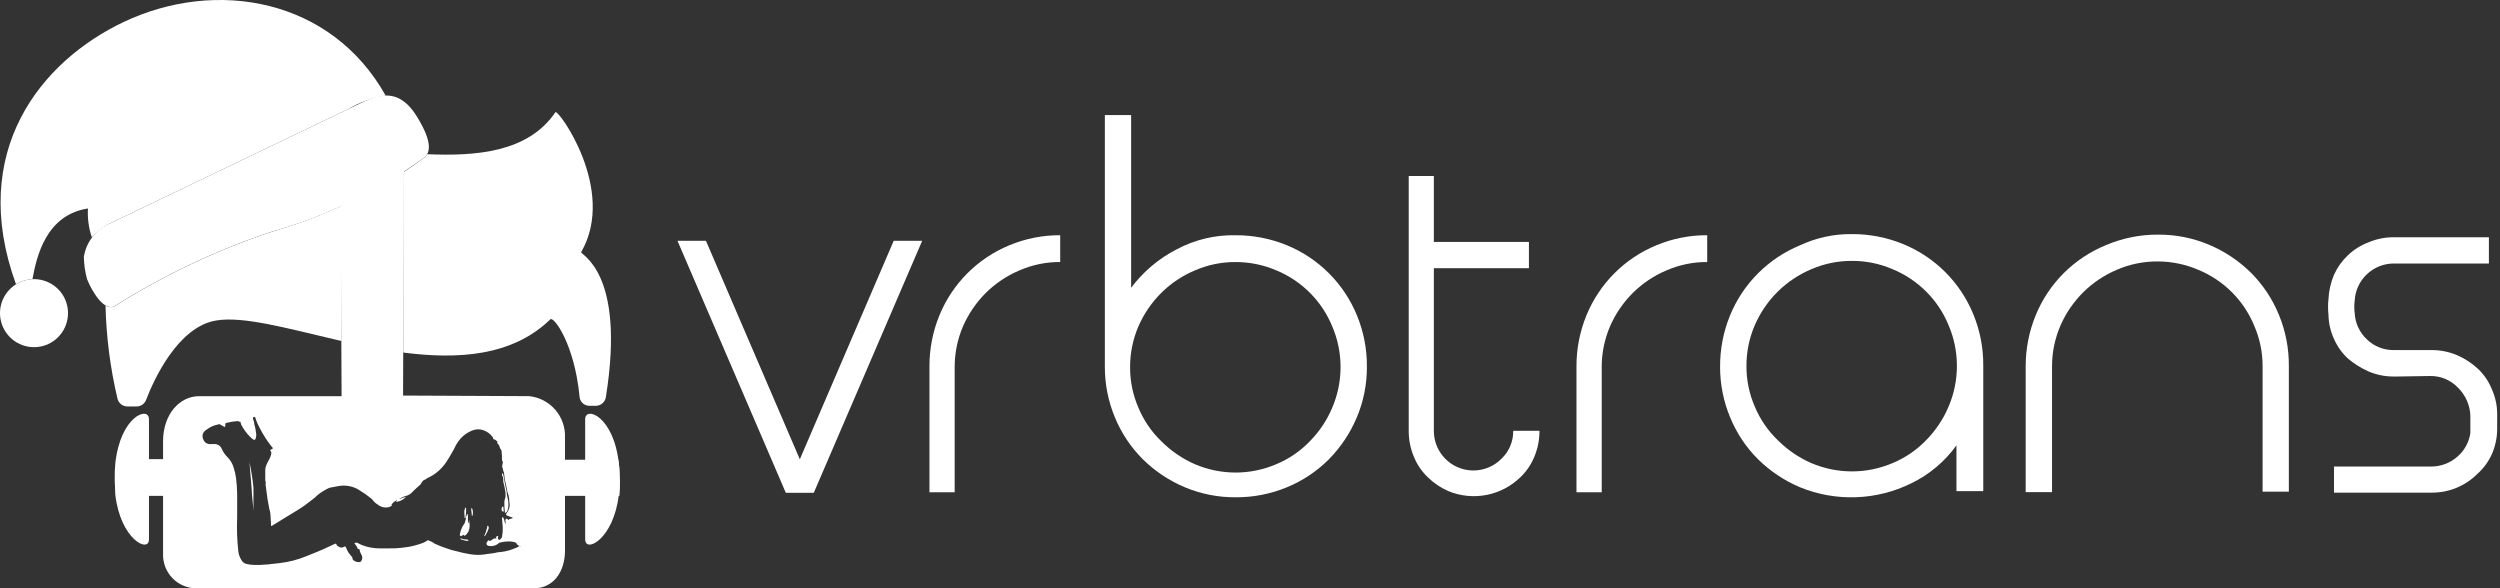
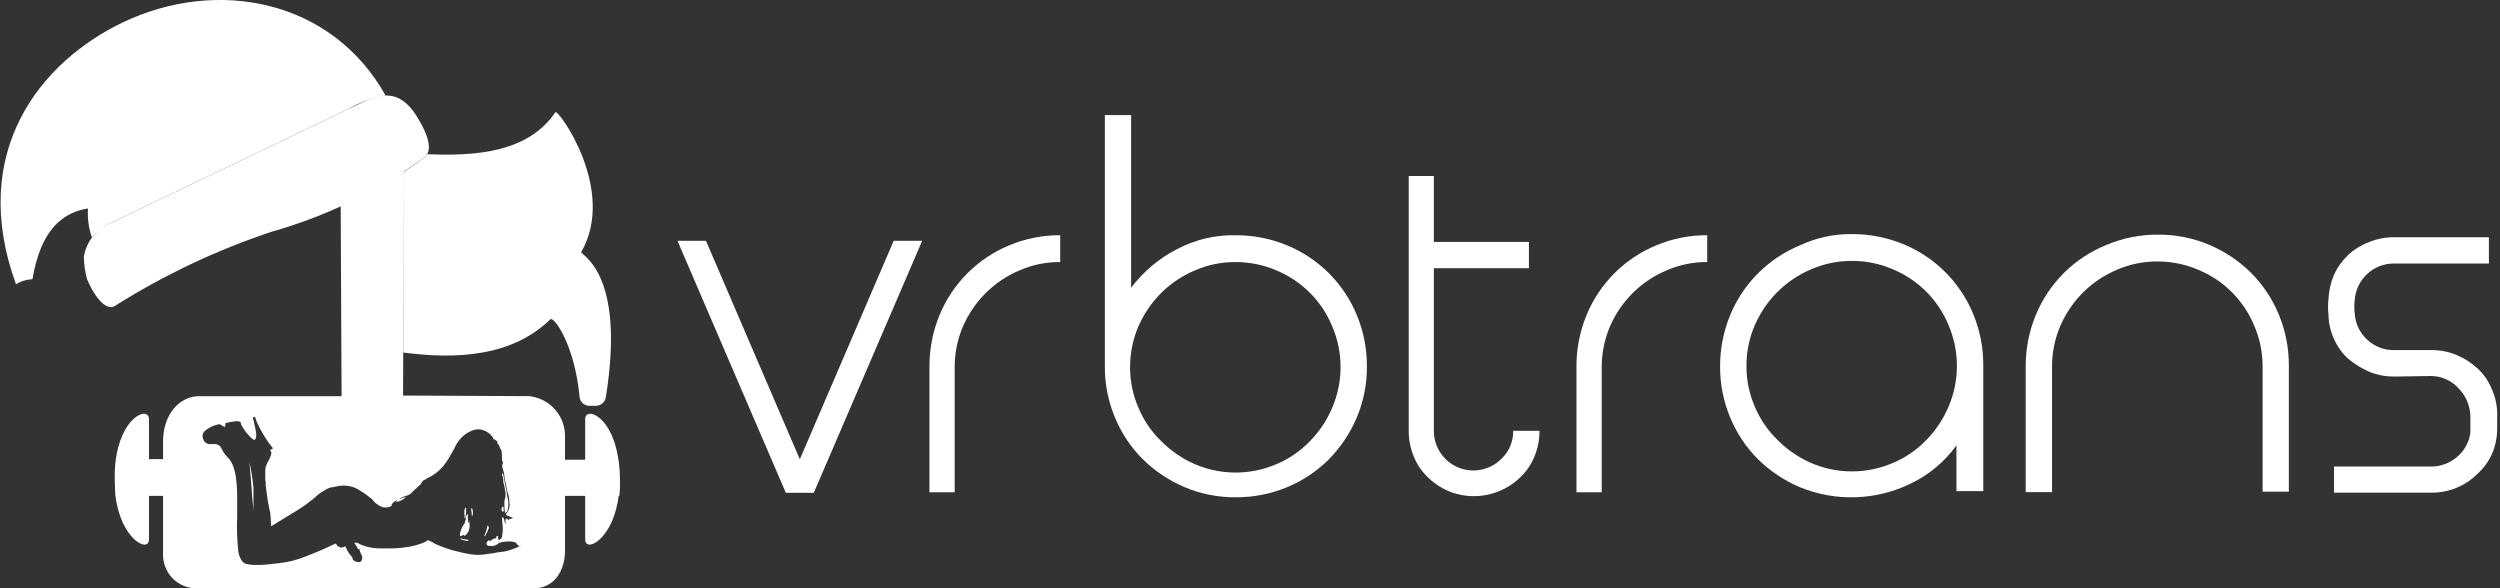
<svg xmlns="http://www.w3.org/2000/svg" width="102" height="24" viewBox="0 0 102 24" fill="none">
  <rect x="0" y="0" width="102" height="24" fill="#333333" stroke="none" />
  <g clip-path="url(#clip0_7374_2066)">
    <path d="M6.078 17.105C6.078 16.556 4.91 16.968 4.704 18.915C4.684 19.128 4.676 19.342 4.681 19.556C4.681 19.785 4.704 19.968 4.704 20.175C4.91 22.006 6.078 22.579 6.078 22.006" fill="white" />
    <path d="M23.875 17.105C23.875 16.556 25.043 16.968 25.249 18.915C25.269 19.128 25.277 19.342 25.272 19.556C25.272 19.785 25.249 19.968 25.249 20.175C25.043 22.006 23.875 22.579 23.875 22.006" fill="white" />
    <path d="M16.453 14.384C18.675 14.671 20.898 14.54 22.453 13.029C22.591 12.891 23.438 14.035 23.644 16.167C23.647 16.269 23.689 16.366 23.761 16.439C23.834 16.511 23.931 16.553 24.033 16.556H24.331C24.429 16.55 24.521 16.511 24.593 16.444C24.664 16.377 24.709 16.287 24.721 16.19C25.545 11.037 23.643 10.395 23.715 10.281C25.181 7.738 22.753 4.418 22.661 4.578C21.541 6.23 19.397 6.374 17.43 6.292C17.374 6.386 17.292 6.463 17.194 6.513C17.194 6.513 16.934 6.715 16.455 7.026L16.453 14.384Z" fill="white" />
-     <path d="M5.185 16.583H5.597C5.678 16.578 5.756 16.549 5.822 16.5C5.887 16.451 5.936 16.384 5.964 16.308C6.261 15.529 7.246 13.33 8.826 13.075C9.926 12.892 11.712 13.396 13.682 13.854L13.933 13.912V8.398C13.008 8.823 12.052 9.178 11.074 9.46C8.822 10.211 6.67 11.232 4.664 12.501C4.606 12.526 4.542 12.536 4.479 12.529C4.416 12.523 4.356 12.5 4.305 12.463C4.335 13.742 4.498 15.014 4.792 16.259C4.812 16.349 4.861 16.429 4.933 16.488C5.004 16.547 5.092 16.58 5.185 16.583Z" fill="white" />
    <path d="M19.064 22.018C18.992 21.994 18.901 22.018 18.83 21.97H18.784C18.784 21.995 18.784 21.995 18.806 21.995C18.806 22.019 18.829 22.019 18.853 22.019C18.909 22.032 18.963 22.048 19.016 22.067H19.063C19.086 22.067 19.11 22.067 19.11 22.043C19.11 22.018 19.087 22.018 19.064 22.018ZM18.947 21.124C18.994 21.149 18.994 21.124 18.994 21.124C18.994 21.027 19.017 20.955 19.017 20.858V20.738C19.017 20.732 19.015 20.726 19.01 20.721C19.006 20.717 19 20.714 18.994 20.714C18.988 20.714 18.982 20.717 18.977 20.721C18.973 20.726 18.97 20.732 18.97 20.738C18.972 20.751 18.971 20.764 18.967 20.776C18.963 20.788 18.956 20.8 18.947 20.809V20.979C18.947 21.052 18.97 21.077 18.947 21.125L18.947 21.124ZM10.269 19.965C10.269 20.206 10.341 20.69 10.341 20.859V19.892C10.306 19.543 10.251 19.196 10.178 18.853L10.269 19.965ZM20.532 20.883C20.555 20.883 20.555 20.858 20.532 20.883L20.555 20.835C20.532 20.787 20.555 20.714 20.532 20.665C20.514 20.668 20.497 20.676 20.485 20.69C20.485 20.714 20.462 20.738 20.462 20.761C20.459 20.795 20.467 20.83 20.485 20.858C20.503 20.861 20.52 20.87 20.532 20.883ZM25.294 19.675C25.299 19.86 25.291 20.046 25.271 20.231H23.052V22.457C23.052 23.327 22.585 24.004 21.769 24.004H8.029C7.844 24.006 7.66 23.969 7.489 23.898C7.318 23.826 7.163 23.72 7.035 23.587C6.906 23.453 6.806 23.295 6.74 23.122C6.674 22.948 6.645 22.763 6.653 22.578V20.231H4.734C4.734 20.231 4.711 19.892 4.711 19.675C4.711 19.433 4.734 19.239 4.734 19.046C4.757 18.925 4.757 18.831 4.781 18.732H6.653V18.008C6.653 16.896 7.331 16.164 8.123 16.164H13.937L13.889 5.948C14.472 6.02 15.261 6.092 16.101 6.141H16.124C16.243 6.129 16.363 6.129 16.483 6.141L16.445 16.139L21.591 16.163C22.005 16.206 22.387 16.406 22.659 16.722C22.93 17.038 23.07 17.446 23.051 17.862V18.757H25.224C25.247 18.854 25.247 18.95 25.27 19.071C25.273 19.236 25.296 19.457 25.296 19.675H25.294ZM21.232 22.285C21.16 22.261 21.091 22.237 21.068 22.164C21.069 22.161 21.068 22.158 21.067 22.155C21.066 22.152 21.064 22.149 21.062 22.147C21.06 22.145 21.057 22.143 21.055 22.142C21.052 22.14 21.049 22.14 21.045 22.14C20.979 22.112 20.908 22.096 20.836 22.092C20.686 22.084 20.537 22.1 20.392 22.14C20.369 22.14 20.369 22.14 20.346 22.164C20.286 22.217 20.214 22.253 20.137 22.27C20.059 22.287 19.979 22.284 19.903 22.261C19.892 22.256 19.881 22.25 19.873 22.241C19.865 22.232 19.858 22.222 19.854 22.211C19.849 22.2 19.847 22.188 19.848 22.175C19.848 22.163 19.851 22.151 19.856 22.14C19.879 22.116 19.879 22.092 19.903 22.069C19.926 22.045 19.926 22.021 19.974 22.069H19.997C20.02 22.069 20.02 22.044 20.044 22.044C20.116 21.996 20.16 21.947 20.254 21.972C20.231 21.924 20.231 21.901 20.277 21.875H20.323C20.346 21.875 20.323 21.9 20.323 21.9C20.323 21.924 20.301 21.948 20.323 21.972C20.346 22.044 20.37 22.044 20.417 21.996C20.439 21.98 20.458 21.958 20.47 21.933C20.483 21.908 20.489 21.88 20.489 21.852C20.509 21.749 20.517 21.644 20.512 21.539C20.512 21.418 20.489 21.323 20.489 21.2C20.489 21.176 20.466 21.152 20.489 21.128C20.489 21.104 20.489 21.104 20.512 21.104C20.535 21.104 20.535 21.104 20.535 21.128C20.556 21.166 20.572 21.207 20.581 21.249C20.581 21.297 20.604 21.321 20.628 21.37C20.651 21.345 20.628 21.322 20.628 21.298C20.628 21.274 20.605 21.25 20.628 21.201C20.628 21.153 20.651 21.153 20.7 21.177C20.723 21.201 20.747 21.225 20.772 21.201C20.772 21.177 20.772 21.177 20.795 21.177C20.818 21.177 20.867 21.152 20.888 21.152C20.91 21.152 20.911 21.152 20.911 21.128C20.911 21.125 20.911 21.121 20.91 21.119C20.909 21.116 20.907 21.113 20.905 21.11C20.903 21.108 20.9 21.106 20.897 21.105C20.894 21.104 20.891 21.103 20.888 21.103H20.865C20.801 21.083 20.739 21.059 20.678 21.032C20.655 21.007 20.632 20.983 20.655 20.96C20.735 20.864 20.784 20.746 20.796 20.621C20.796 20.524 20.773 20.452 20.773 20.356C20.768 20.282 20.752 20.209 20.726 20.14C20.702 20.078 20.686 20.013 20.679 19.947C20.656 19.826 20.632 19.706 20.607 19.609C20.582 19.512 20.584 19.393 20.561 19.295C20.562 19.282 20.561 19.269 20.557 19.256C20.553 19.244 20.546 19.233 20.538 19.223C20.515 19.223 20.515 19.198 20.538 19.198C20.515 19.15 20.515 19.101 20.491 19.055V18.983C20.51 18.938 20.517 18.888 20.514 18.839C20.514 18.839 20.537 18.815 20.514 18.815C20.511 18.815 20.508 18.816 20.505 18.817C20.502 18.818 20.5 18.82 20.497 18.822C20.495 18.825 20.494 18.827 20.492 18.83C20.491 18.833 20.491 18.836 20.491 18.839C20.468 18.719 20.491 18.598 20.468 18.48C20.475 18.42 20.458 18.359 20.421 18.311L20.398 18.286C20.389 18.224 20.364 18.166 20.326 18.117C20.303 18.092 20.255 18.069 20.303 18.02C20.257 17.995 20.232 17.948 20.163 17.923C20.117 17.923 20.117 17.898 20.117 17.875C20.117 17.851 20.117 17.85 20.094 17.826C20.006 17.706 19.884 17.613 19.744 17.561C19.594 17.5 19.427 17.5 19.277 17.561C19.088 17.631 18.92 17.747 18.787 17.899C18.68 18.021 18.593 18.16 18.531 18.31C18.414 18.503 18.321 18.696 18.181 18.89C17.988 19.167 17.721 19.385 17.411 19.518C17.388 19.566 17.317 19.566 17.294 19.59C17.248 19.614 17.223 19.662 17.201 19.687C17.184 19.736 17.151 19.779 17.108 19.808C17.036 19.879 16.945 19.951 16.874 20.023L16.781 20.12C16.732 20.161 16.677 20.194 16.618 20.217C16.512 20.242 16.41 20.283 16.315 20.338L16.292 20.362C16.385 20.338 16.479 20.29 16.572 20.265C16.464 20.387 16.314 20.464 16.152 20.481C16.152 20.456 16.198 20.456 16.198 20.409C16.101 20.445 16.019 20.514 15.965 20.602H16.007C15.959 20.657 15.892 20.691 15.82 20.699C15.745 20.711 15.669 20.706 15.596 20.685C15.524 20.664 15.457 20.628 15.4 20.578C15.327 20.535 15.263 20.477 15.213 20.409C15.166 20.337 15.097 20.312 15.05 20.265C14.939 20.177 14.822 20.096 14.7 20.024C14.561 19.925 14.401 19.859 14.233 19.831C14.094 19.806 13.952 19.806 13.813 19.831C13.697 19.855 13.557 19.879 13.44 19.902C13.375 19.93 13.312 19.962 13.253 19.999C13.098 20.082 12.956 20.188 12.833 20.313C12.716 20.41 12.576 20.506 12.459 20.601C12.226 20.77 11.969 20.914 11.736 21.059C11.526 21.18 11.316 21.325 11.106 21.446C11.059 21.47 11.059 21.47 11.059 21.422C11.059 21.278 11.036 21.156 11.036 21.011C11.032 20.928 11.016 20.847 10.989 20.769C10.966 20.649 10.943 20.503 10.918 20.383C10.895 20.213 10.871 20.045 10.846 19.851C10.846 19.803 10.823 19.731 10.846 19.682C10.846 19.657 10.823 19.634 10.823 19.61V19.165C10.824 19.098 10.84 19.032 10.87 18.971C10.916 18.851 10.986 18.756 11.033 18.633C11.056 18.561 11.104 18.464 11.033 18.392C11.01 18.367 11.033 18.344 11.056 18.344C11.079 18.344 11.079 18.319 11.102 18.319C11.126 18.319 11.125 18.319 11.125 18.295C11.125 18.27 11.125 18.247 11.102 18.247C11.056 18.175 10.986 18.103 10.939 18.031C10.769 17.787 10.621 17.528 10.496 17.258C10.468 17.195 10.444 17.13 10.424 17.064C10.424 17.016 10.377 16.993 10.352 17.016C10.329 17.016 10.306 17.064 10.329 17.113C10.359 17.174 10.374 17.239 10.376 17.306C10.411 17.424 10.435 17.544 10.448 17.666C10.463 17.747 10.456 17.83 10.425 17.907C10.402 17.955 10.378 17.955 10.332 17.931C10.288 17.905 10.249 17.872 10.215 17.834C10.065 17.686 9.939 17.514 9.842 17.327C9.842 17.302 9.819 17.278 9.819 17.255C9.819 17.231 9.819 17.207 9.796 17.207C9.749 17.207 9.724 17.182 9.679 17.182C9.53 17.192 9.381 17.216 9.236 17.254C9.143 17.278 9.236 17.375 9.164 17.424L8.955 17.303C8.861 17.327 8.768 17.351 8.698 17.375C8.571 17.429 8.454 17.501 8.348 17.59C8.31 17.626 8.283 17.672 8.27 17.723C8.257 17.774 8.259 17.828 8.277 17.878C8.293 17.941 8.325 17.999 8.37 18.047C8.405 18.076 8.446 18.098 8.49 18.11C8.535 18.123 8.581 18.126 8.626 18.119H8.72C8.788 18.11 8.857 18.125 8.916 18.16C8.975 18.195 9.021 18.248 9.046 18.312C9.102 18.439 9.181 18.553 9.28 18.65C9.401 18.772 9.489 18.921 9.536 19.086C9.579 19.22 9.61 19.357 9.63 19.497C9.657 19.713 9.672 19.931 9.676 20.149V21.116C9.657 21.575 9.673 22.036 9.723 22.493C9.737 22.613 9.777 22.729 9.839 22.831C9.858 22.871 9.884 22.906 9.916 22.935C9.948 22.964 9.985 22.986 10.026 23.001C10.133 23.03 10.242 23.047 10.353 23.049H10.62C10.736 23.049 10.853 23.025 10.969 23.025C11.109 23 11.249 23 11.389 22.977C11.774 22.934 12.152 22.837 12.509 22.689C12.812 22.569 13.116 22.448 13.419 22.303C13.513 22.255 13.582 22.231 13.676 22.182C13.699 22.182 13.723 22.182 13.723 22.207C13.74 22.25 13.774 22.284 13.816 22.304C13.85 22.327 13.891 22.34 13.933 22.34C13.974 22.34 14.015 22.327 14.049 22.304C14.072 22.304 14.096 22.279 14.096 22.304C14.119 22.352 14.143 22.375 14.143 22.401C14.169 22.46 14.2 22.517 14.236 22.57C14.283 22.618 14.308 22.667 14.352 22.714C14.375 22.714 14.375 22.738 14.375 22.762C14.376 22.78 14.38 22.799 14.388 22.816C14.396 22.832 14.408 22.847 14.422 22.859C14.457 22.888 14.498 22.91 14.543 22.922C14.587 22.934 14.633 22.937 14.679 22.931C14.696 22.928 14.713 22.919 14.725 22.906C14.757 22.87 14.777 22.825 14.781 22.777C14.785 22.729 14.774 22.681 14.748 22.64C14.725 22.569 14.676 22.52 14.676 22.447C14.676 22.435 14.671 22.423 14.662 22.414C14.653 22.405 14.642 22.4 14.63 22.399C14.583 22.399 14.583 22.375 14.583 22.351C14.56 22.303 14.536 22.279 14.511 22.23C14.488 22.206 14.464 22.182 14.464 22.159C14.486 22.146 14.51 22.14 14.534 22.14C14.559 22.14 14.583 22.146 14.605 22.159L14.745 22.23C14.982 22.326 15.235 22.375 15.491 22.374H15.864C16.044 22.378 16.223 22.37 16.401 22.349C16.517 22.325 16.634 22.325 16.728 22.301C16.878 22.273 17.026 22.232 17.171 22.181C17.263 22.155 17.349 22.114 17.427 22.06C17.431 22.054 17.437 22.049 17.443 22.046C17.449 22.043 17.456 22.041 17.463 22.041C17.471 22.041 17.477 22.043 17.484 22.046C17.49 22.049 17.495 22.054 17.499 22.06C17.546 22.084 17.593 22.084 17.616 22.108C17.657 22.127 17.697 22.151 17.732 22.18C17.891 22.255 18.055 22.319 18.222 22.373C18.358 22.425 18.499 22.465 18.642 22.494C18.826 22.546 19.013 22.586 19.202 22.615C19.402 22.647 19.607 22.647 19.808 22.615C19.924 22.59 20.041 22.59 20.158 22.566C20.256 22.539 20.358 22.523 20.461 22.518C20.645 22.496 20.826 22.448 20.997 22.375C21.066 22.357 21.13 22.324 21.184 22.278C21.28 22.309 21.28 22.309 21.233 22.285H21.232ZM19.926 21.463C19.88 21.439 19.88 21.463 19.88 21.463C19.883 21.505 19.875 21.547 19.857 21.584C19.836 21.676 19.805 21.765 19.763 21.85V21.874H19.786C19.855 21.768 19.909 21.655 19.949 21.536C19.94 21.526 19.934 21.515 19.93 21.502C19.926 21.489 19.925 21.476 19.926 21.463ZM19.136 21.222C19.113 21.27 19.136 21.319 19.113 21.343C19.105 21.333 19.098 21.322 19.094 21.309C19.09 21.297 19.089 21.284 19.09 21.271V21.005C19.09 21.002 19.09 20.999 19.089 20.996C19.088 20.993 19.086 20.99 19.084 20.988C19.082 20.986 19.079 20.984 19.076 20.983C19.073 20.981 19.07 20.981 19.067 20.98C19.044 20.98 19.044 20.98 19.044 21.005C19.044 21.029 19.044 21.053 19.021 21.053C19.017 21.135 19.001 21.216 18.975 21.294C18.969 21.331 18.953 21.364 18.928 21.391C18.888 21.442 18.857 21.5 18.834 21.561C18.8 21.638 18.776 21.719 18.763 21.802C18.763 21.874 18.786 21.899 18.856 21.85C18.879 21.85 18.879 21.826 18.928 21.826C18.928 21.874 18.951 21.85 18.975 21.85C19.034 21.805 19.081 21.747 19.115 21.681C19.169 21.551 19.177 21.405 19.138 21.27C19.156 21.27 19.156 21.248 19.133 21.221L19.136 21.222ZM20.532 19.602V19.65C20.574 19.801 20.605 19.954 20.625 20.109V20.279C20.599 20.34 20.583 20.405 20.578 20.472C20.575 20.625 20.582 20.779 20.602 20.931C20.673 20.907 20.695 20.859 20.718 20.787C20.753 20.644 20.753 20.495 20.718 20.352C20.691 20.258 20.675 20.162 20.671 20.065C20.648 19.944 20.625 19.849 20.599 19.726C20.576 19.629 20.576 19.557 20.553 19.461C20.548 19.402 20.532 19.344 20.506 19.291C20.488 19.32 20.479 19.354 20.483 19.388C20.521 19.453 20.538 19.527 20.532 19.602ZM19.249 20.714C19.226 20.738 19.249 20.762 19.226 20.762C19.226 20.859 19.249 20.932 19.249 21.028C19.249 21.031 19.249 21.034 19.25 21.037C19.252 21.04 19.253 21.043 19.255 21.045C19.258 21.047 19.26 21.049 19.263 21.05C19.266 21.052 19.269 21.052 19.272 21.052C19.291 20.997 19.299 20.939 19.295 20.881C19.291 20.823 19.276 20.766 19.249 20.714Z" fill="white" />
-     <path d="M0.025 13.039C0.081 13.328 0.227 13.592 0.443 13.793C0.658 13.993 0.932 14.12 1.225 14.155C1.518 14.189 1.814 14.13 2.07 13.985C2.327 13.84 2.53 13.617 2.652 13.348C2.773 13.08 2.806 12.78 2.746 12.492C2.685 12.203 2.535 11.941 2.316 11.745C2.096 11.547 1.82 11.425 1.527 11.396C1.234 11.366 0.939 11.431 0.685 11.58C0.438 11.725 0.242 11.943 0.123 12.204C0.005 12.466 -0.029 12.757 0.025 13.039Z" fill="white" />
    <path d="M3.422 10.477C3.469 10.177 3.592 9.894 3.78 9.656C3.967 9.417 4.212 9.23 4.492 9.112L14.22 4.443C15.075 4.068 16.116 3.273 17.031 4.789C17.671 5.848 17.583 6.297 17.19 6.513C15.337 7.842 13.267 8.839 11.072 9.458C8.821 10.209 6.668 11.23 4.662 12.498C4.257 12.693 3.777 11.947 3.553 11.392C3.471 11.094 3.426 10.786 3.422 10.477Z" fill="white" />
    <path d="M5.044 0.898C1.68 2.492 -1.321 6.168 0.653 11.599C0.663 11.593 0.671 11.585 0.681 11.579C0.877 11.465 1.098 11.4 1.324 11.39C1.492 10.476 1.869 8.77 3.589 8.506C3.565 8.907 3.619 9.308 3.748 9.687C3.953 9.447 4.206 9.251 4.49 9.113L14.219 4.444C14.685 4.168 15.199 3.983 15.734 3.899C13.526 -0.044 8.844 -0.902 5.044 0.898Z" fill="white" />
    <path d="M37.625 9.825L33.202 20.107H32.062L27.641 9.825H28.803L32.633 18.739L36.463 9.825H37.625Z" fill="white" />
    <path d="M38.994 20.084H37.922V14.954C37.919 14.234 38.059 13.522 38.332 12.856C38.595 12.217 38.983 11.636 39.472 11.147C39.961 10.658 40.542 10.27 41.181 10.007C41.839 9.733 42.544 9.594 43.256 9.597V10.691C42.683 10.687 42.117 10.804 41.592 11.033C41.083 11.247 40.62 11.557 40.227 11.945C39.833 12.337 39.516 12.8 39.293 13.309C39.066 13.835 38.95 14.402 38.951 14.974V20.084H38.994Z" fill="white" />
    <path d="M50.412 9.598C51.132 9.595 51.844 9.734 52.51 10.008C53.149 10.271 53.73 10.659 54.219 11.148C54.708 11.637 55.096 12.218 55.359 12.857C55.635 13.522 55.774 14.235 55.769 14.955C55.774 15.667 55.635 16.373 55.359 17.029C55.09 17.666 54.703 18.246 54.219 18.739C53.73 19.228 53.149 19.616 52.51 19.879C51.845 20.154 51.132 20.294 50.412 20.289C49.7 20.294 48.994 20.154 48.338 19.879C47.701 19.61 47.121 19.223 46.628 18.739C46.139 18.25 45.751 17.669 45.488 17.029C45.215 16.372 45.075 15.667 45.078 14.955V4.696H46.15V11.741C46.645 11.081 47.284 10.543 48.017 10.168C48.754 9.776 49.578 9.58 50.412 9.598ZM50.412 10.692C49.84 10.688 49.273 10.805 48.748 11.034C48.239 11.248 47.776 11.558 47.383 11.946C46.989 12.338 46.672 12.801 46.449 13.311C46.223 13.836 46.106 14.403 46.108 14.975C46.104 15.547 46.221 16.114 46.449 16.639C46.664 17.153 46.981 17.618 47.383 18.004C47.775 18.398 48.238 18.715 48.748 18.938C49.274 19.163 49.84 19.28 50.412 19.28C50.984 19.28 51.551 19.163 52.076 18.938C52.591 18.723 53.055 18.405 53.441 18.004C53.829 17.611 54.139 17.148 54.353 16.639C54.579 16.113 54.695 15.547 54.695 14.975C54.695 14.403 54.579 13.836 54.353 13.311C54.143 12.799 53.833 12.334 53.441 11.943C53.05 11.552 52.585 11.242 52.074 11.031C51.549 10.806 50.983 10.69 50.412 10.692Z" fill="white" />
    <path d="M57.43 7.181H58.501V9.871H62.38V10.942H58.501V17.576C58.5 17.897 58.594 18.21 58.771 18.476C58.949 18.743 59.202 18.951 59.498 19.073C59.794 19.195 60.119 19.227 60.433 19.163C60.747 19.1 61.035 18.944 61.26 18.716C61.414 18.57 61.537 18.393 61.619 18.197C61.702 18 61.742 17.789 61.739 17.576H62.81C62.813 17.936 62.743 18.293 62.605 18.625C62.477 18.944 62.283 19.231 62.035 19.468C61.654 19.84 61.173 20.092 60.65 20.194C60.128 20.295 59.587 20.241 59.095 20.038C58.781 19.902 58.495 19.709 58.251 19.468C58.004 19.231 57.809 18.944 57.682 18.625C57.544 18.293 57.474 17.936 57.476 17.576V7.181H57.43Z" fill="white" />
    <path d="M65.392 20.084H64.32V14.954C64.317 14.234 64.457 13.522 64.731 12.856C64.994 12.217 65.381 11.636 65.87 11.147C66.359 10.658 66.94 10.27 67.58 10.007C68.237 9.733 68.942 9.594 69.654 9.597V10.691C69.082 10.687 68.515 10.804 67.99 11.033C67.481 11.247 67.018 11.557 66.625 11.945C66.231 12.337 65.914 12.8 65.692 13.309C65.465 13.835 65.349 14.402 65.35 14.974V20.084H65.392Z" fill="white" />
    <path d="M75.56 9.551C76.279 9.548 76.992 9.688 77.657 9.961C78.297 10.225 78.878 10.612 79.367 11.101C79.856 11.59 80.243 12.171 80.507 12.811C80.782 13.475 80.922 14.189 80.917 14.908V20.038H79.823V18.171C79.346 18.833 78.711 19.366 77.976 19.721C77.274 20.067 76.507 20.26 75.725 20.287C74.943 20.315 74.164 20.176 73.439 19.88C72.803 19.611 72.223 19.224 71.73 18.74C71.24 18.251 70.853 17.67 70.59 17.031C70.316 16.373 70.177 15.668 70.18 14.956C70.177 14.237 70.316 13.524 70.59 12.859C70.853 12.219 71.241 11.638 71.73 11.149C72.219 10.66 72.8 10.273 73.439 10.009C74.103 9.699 74.827 9.542 75.56 9.551ZM75.56 10.645C74.987 10.642 74.42 10.758 73.895 10.987C73.387 11.202 72.924 11.511 72.531 11.899C72.136 12.291 71.82 12.754 71.597 13.264C71.37 13.79 71.254 14.356 71.255 14.928C71.252 15.501 71.368 16.068 71.597 16.593C71.811 17.107 72.129 17.571 72.531 17.957C72.923 18.352 73.386 18.668 73.895 18.891C74.421 19.117 74.987 19.233 75.56 19.233C76.132 19.233 76.698 19.117 77.224 18.891C77.738 18.677 78.203 18.359 78.589 17.957C78.976 17.564 79.286 17.101 79.5 16.593C79.726 16.067 79.842 15.5 79.842 14.928C79.842 14.356 79.726 13.79 79.5 13.264C79.29 12.752 78.98 12.287 78.588 11.896C78.197 11.505 77.732 11.195 77.22 10.984C76.696 10.757 76.131 10.641 75.56 10.645Z" fill="white" />
    <path d="M88.051 9.573C88.763 9.568 89.469 9.708 90.126 9.984C90.763 10.252 91.343 10.639 91.835 11.123C92.325 11.612 92.712 12.193 92.975 12.833C93.251 13.498 93.39 14.211 93.385 14.93V20.06H92.314V14.953C92.317 14.381 92.201 13.814 91.972 13.289C91.761 12.777 91.451 12.312 91.06 11.921C90.669 11.53 90.204 11.22 89.692 11.009C89.166 10.783 88.6 10.666 88.028 10.667C87.455 10.664 86.888 10.78 86.363 11.009C85.855 11.224 85.392 11.534 84.999 11.921C84.604 12.313 84.287 12.777 84.065 13.286C83.838 13.812 83.722 14.378 83.723 14.95V20.08H82.648V14.953C82.646 14.234 82.785 13.521 83.059 12.856C83.322 12.216 83.709 11.635 84.198 11.146C84.688 10.657 85.269 10.27 85.908 10.007C86.585 9.717 87.315 9.569 88.051 9.573Z" fill="white" />
    <path d="M97.668 15.362C97.315 15.364 96.966 15.295 96.642 15.157C96.338 15.023 96.054 14.846 95.799 14.632C95.557 14.408 95.363 14.136 95.229 13.834C95.084 13.519 95.006 13.176 95.001 12.829C94.979 12.624 94.979 12.418 95.001 12.213C95.017 11.867 95.094 11.527 95.229 11.207C95.365 10.907 95.559 10.636 95.799 10.409C96.042 10.18 96.329 10.002 96.642 9.885C96.966 9.747 97.315 9.677 97.668 9.68H101.547V10.751H97.668C97.26 10.751 96.868 10.907 96.571 11.187C96.274 11.466 96.096 11.849 96.072 12.256C96.049 12.43 96.049 12.607 96.072 12.781C96.094 13.19 96.274 13.574 96.575 13.852C96.868 14.134 97.261 14.289 97.668 14.283H99.219C99.571 14.283 99.919 14.353 100.244 14.489C100.554 14.622 100.839 14.807 101.088 15.036C101.335 15.265 101.529 15.545 101.657 15.857C101.802 16.173 101.88 16.515 101.885 16.863V17.478C101.887 17.831 101.817 18.18 101.679 18.504C101.543 18.817 101.341 19.097 101.087 19.325C100.84 19.574 100.545 19.771 100.22 19.905C99.895 20.038 99.546 20.104 99.195 20.1H95.228V19.035H99.195C99.579 19.035 99.951 18.897 100.244 18.647C100.541 18.399 100.736 18.049 100.791 17.666V16.959C100.775 16.529 100.595 16.122 100.288 15.82C100.142 15.665 99.965 15.543 99.769 15.46C99.572 15.378 99.361 15.337 99.148 15.341L97.666 15.364L97.668 15.362Z" fill="white" />
  </g>
  <defs>
    <clipPath id="clip0_7374_2066">
      <rect width="101.888" height="24" fill="white" />
    </clipPath>
  </defs>
</svg>